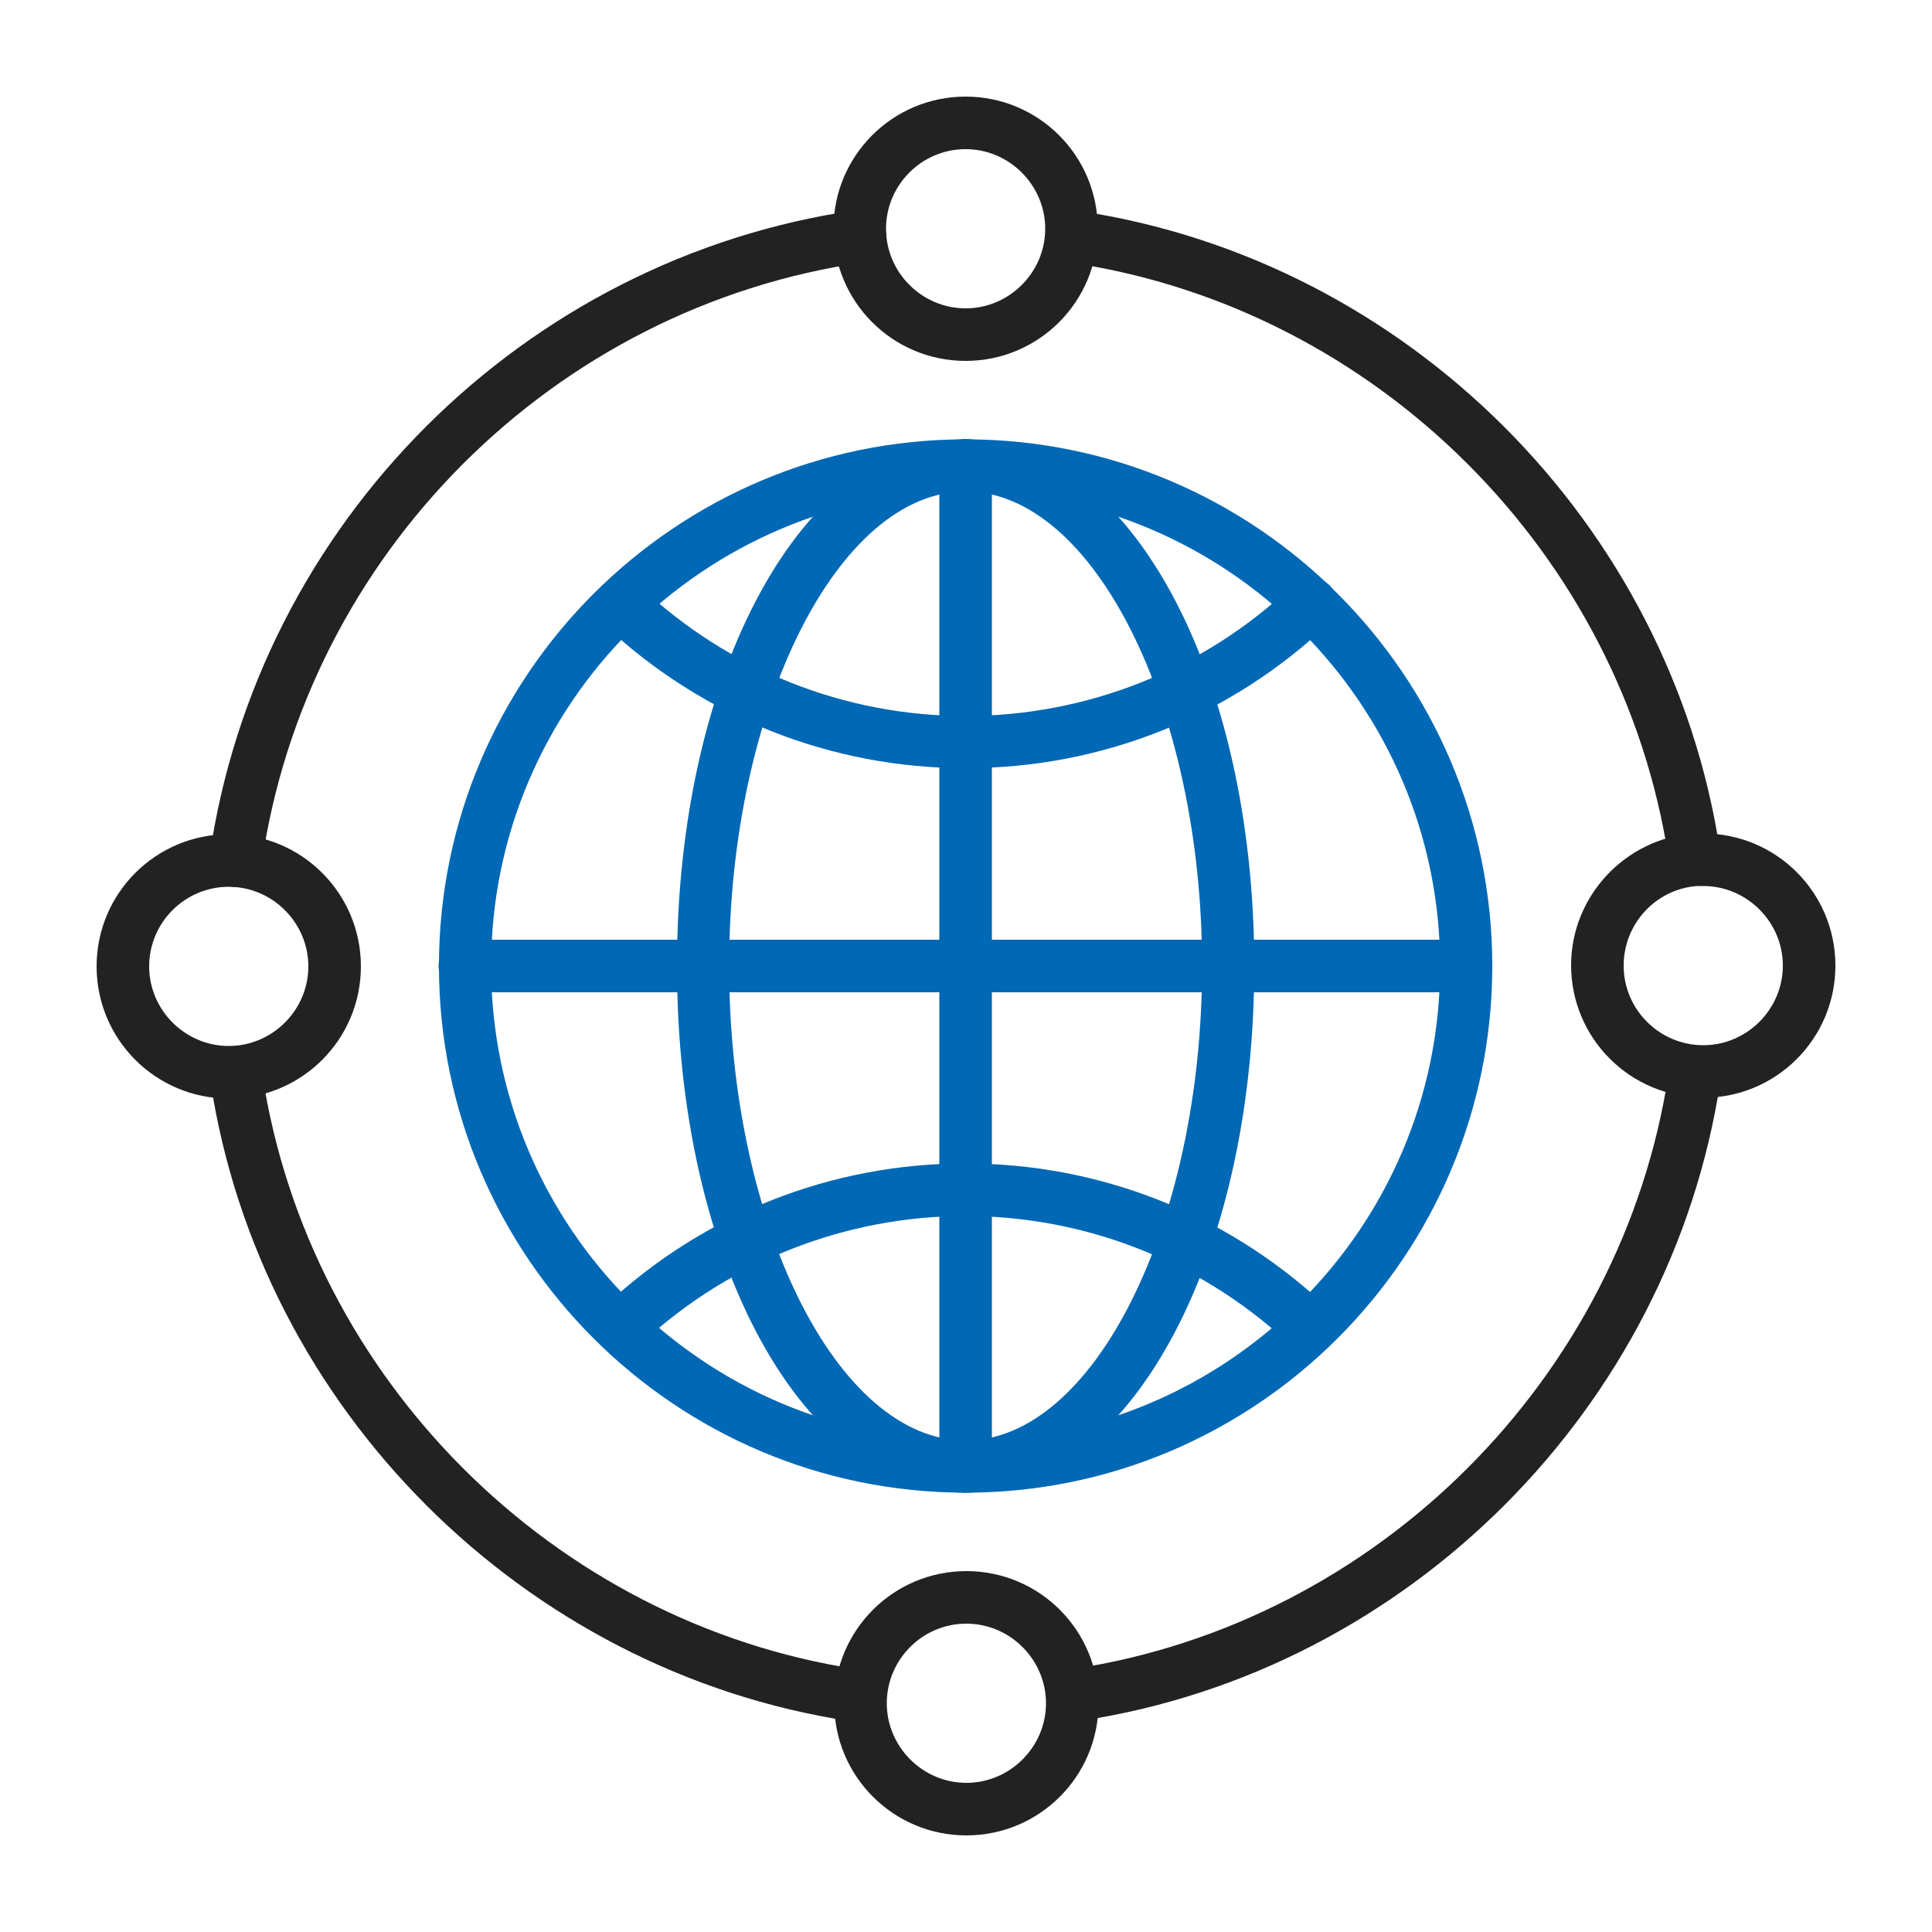
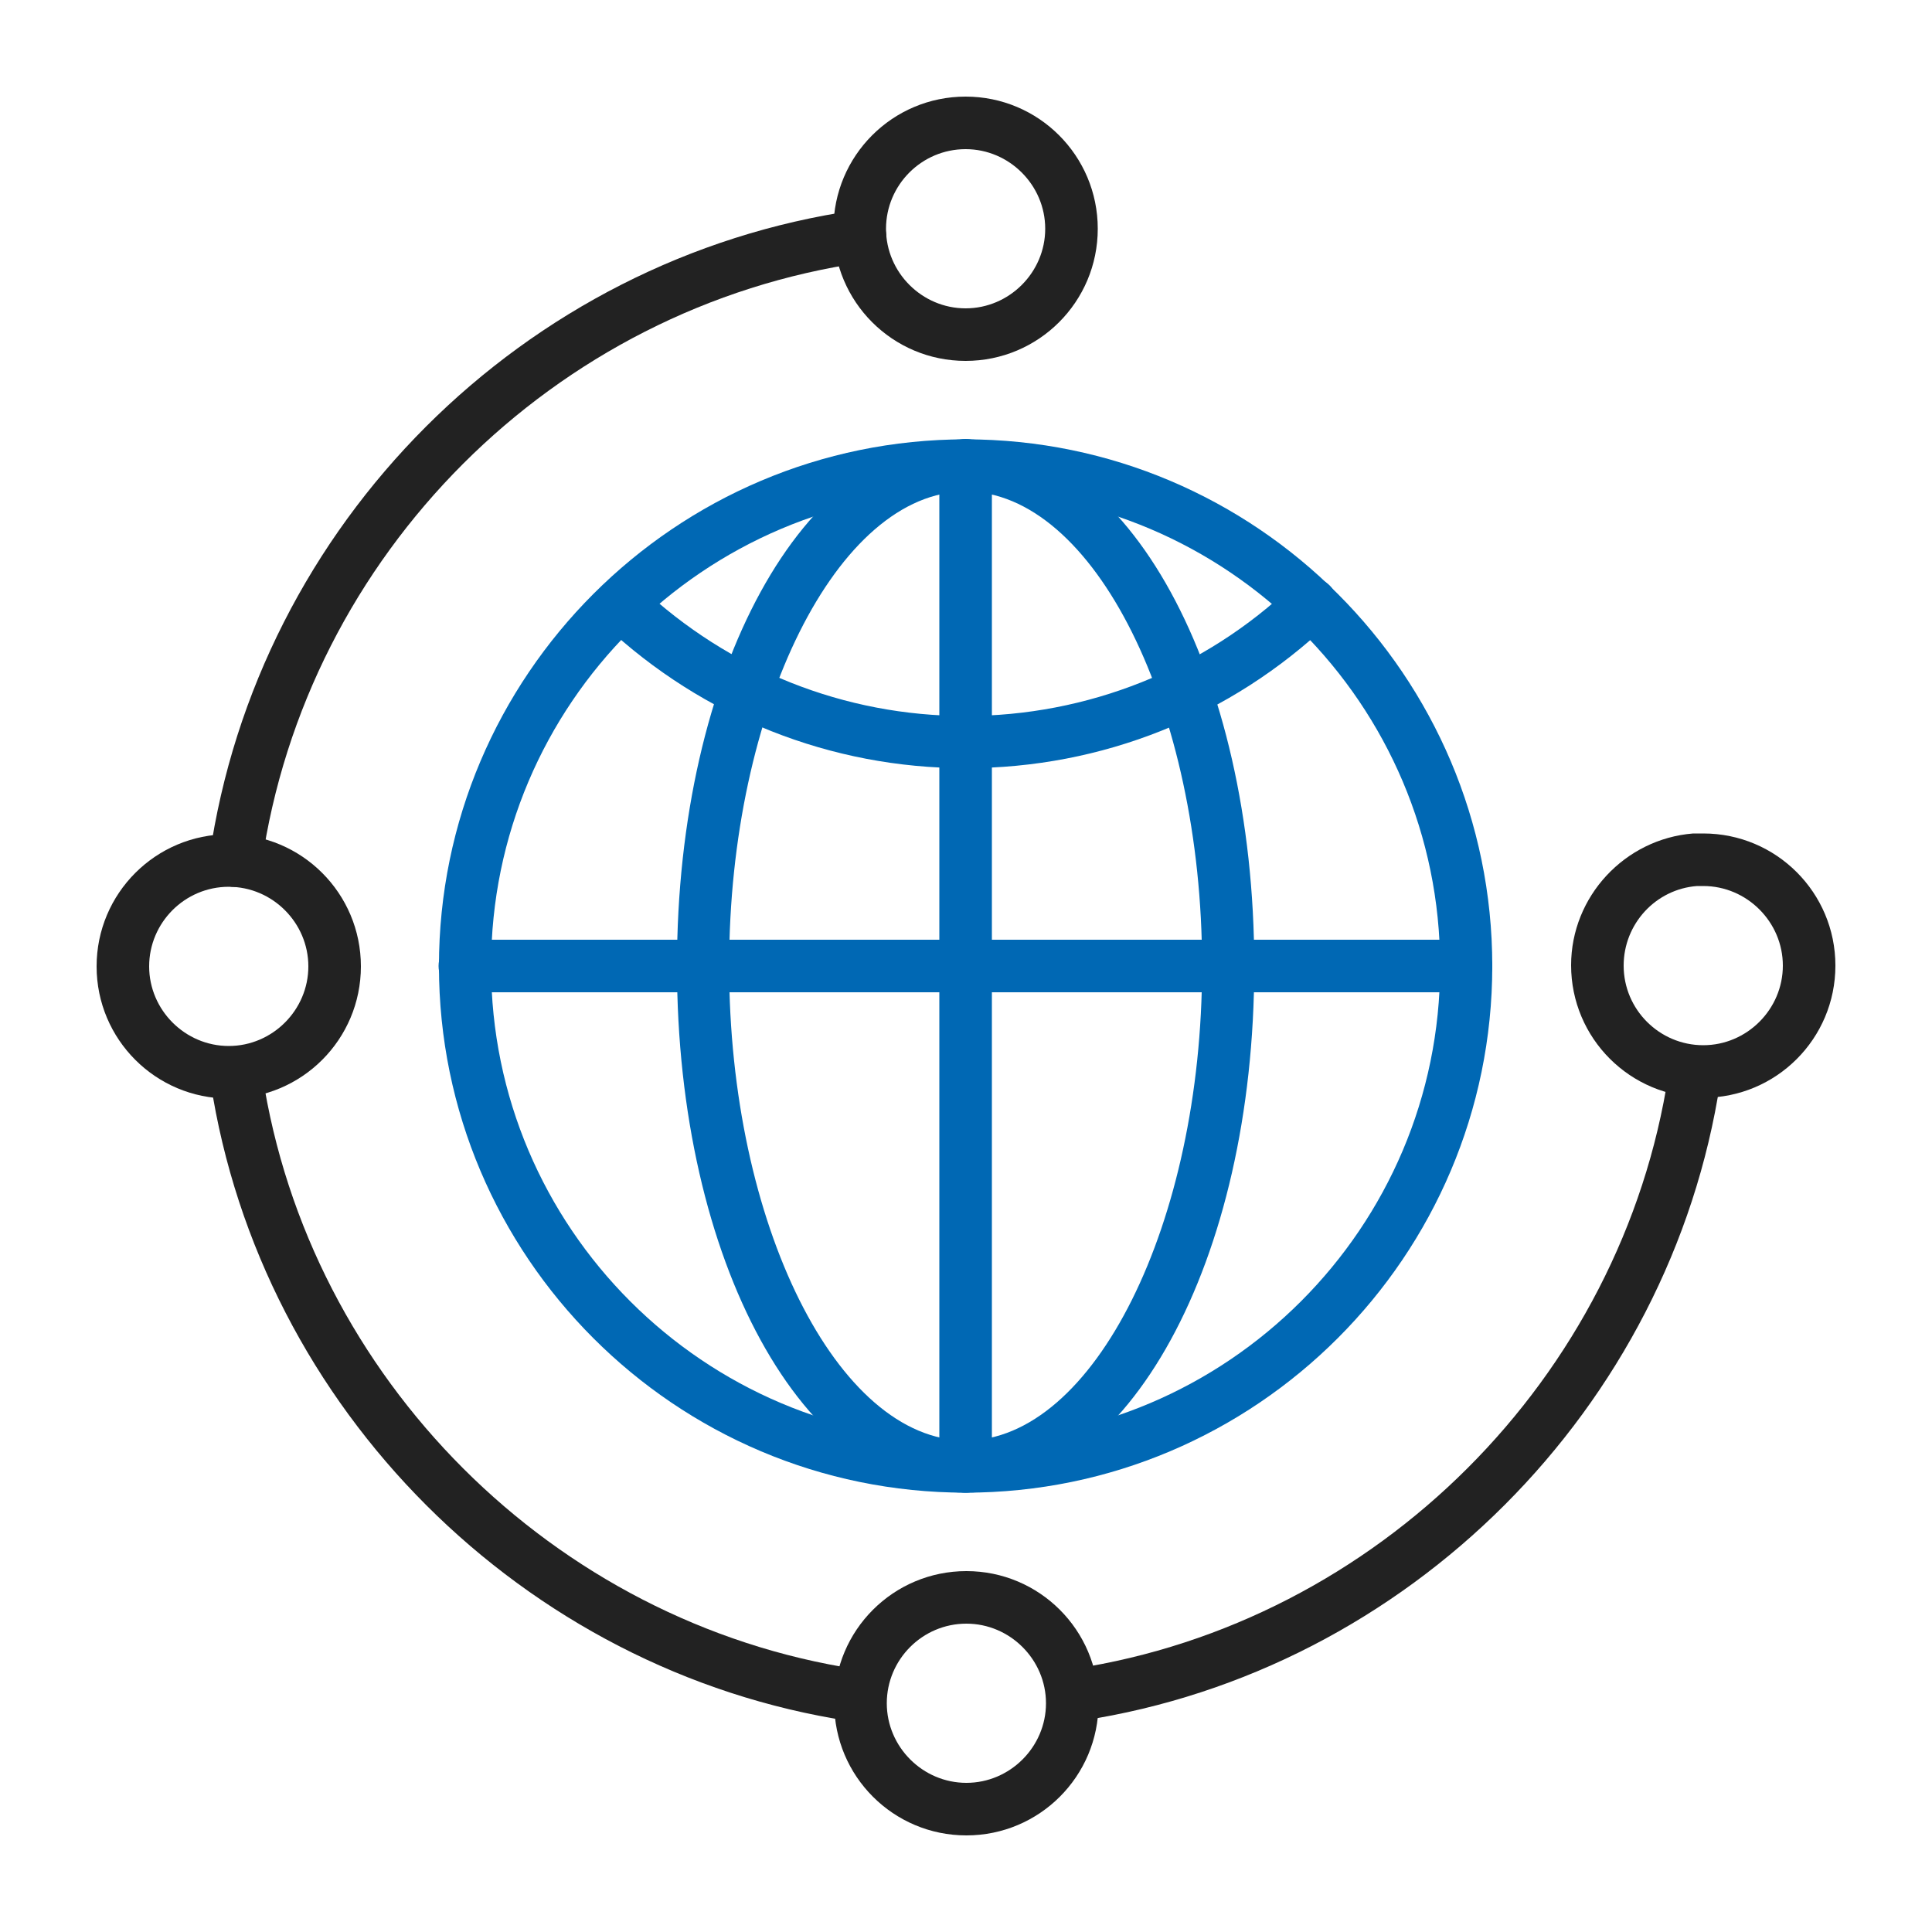
<svg xmlns="http://www.w3.org/2000/svg" id="Layer_3" viewBox="0 0 50 50">
  <defs>
    <style>.cls-1{fill:#222;}.cls-2{fill:#0068b4;}</style>
  </defs>
  <g>
    <path class="cls-2" d="m24.99,38.63c-7.52,0-13.63-6.12-13.63-13.63s6.12-13.63,13.63-13.63,13.63,6.12,13.63,13.63-6.12,13.63-13.63,13.63Zm0-25.91c-6.77,0-12.28,5.51-12.28,12.28s5.51,12.28,12.28,12.28,12.28-5.51,12.28-12.28-5.51-12.28-12.28-12.28Z" />
    <g>
      <path class="cls-2" d="m24.99,19.88c-3.49,0-6.8-1.32-9.34-3.7-.27-.26-.29-.69-.03-.96.26-.27.69-.29.96-.03,2.29,2.15,5.27,3.34,8.41,3.34s6.18-1.2,8.47-3.39c.27-.26.7-.25.96.02.26.27.25.7-.02.96-2.55,2.43-5.89,3.76-9.41,3.76Z" />
-       <path class="cls-2" d="m16.16,34.95c-.18,0-.36-.07-.5-.22-.26-.27-.24-.7.03-.96,2.53-2.36,5.83-3.66,9.29-3.66s6.7,1.28,9.22,3.59c.28.25.29.68.04.96-.25.28-.68.29-.96.04-2.27-2.08-5.22-3.23-8.3-3.23s-6.09,1.17-8.37,3.29c-.13.12-.3.18-.46.18Z" />
    </g>
    <path class="cls-2" d="m24.99,38.63c-4.19,0-7.47-5.99-7.47-13.63s3.28-13.63,7.47-13.63,7.47,5.99,7.47,13.63-3.28,13.63-7.47,13.63Zm0-25.91c-3.31,0-6.12,5.62-6.12,12.28s2.8,12.28,6.12,12.28,6.12-5.62,6.12-12.28-2.8-12.28-6.12-12.28Z" />
    <path class="cls-2" d="m37.94,25.68H12.03c-.37,0-.68-.3-.68-.68s.3-.68.68-.68h25.91c.37,0,.68.3.68.68s-.3.68-.68.68Z" />
    <path class="cls-2" d="m24.99,38.63c-.37,0-.68-.3-.68-.68V12.04c0-.37.3-.68.68-.68s.68.3.68.68v25.91c0,.37-.3.68-.68.68Z" />
  </g>
  <path class="cls-1" d="m6.1,22.95s-.06,0-.1,0c-.37-.05-.63-.4-.58-.77C6.66,13.56,13.54,6.68,22.16,5.44c.37-.05.71.2.77.58.05.37-.2.71-.58.77-8.02,1.15-14.43,7.56-15.58,15.58-.05.34-.34.58-.67.58Z" />
  <path class="cls-1" d="m22.08,44.54s-.07,0-.1,0c-8.44-1.29-15.24-8.09-16.53-16.53-.06-.37.2-.72.57-.77.37-.06.72.2.77.57,1.2,7.86,7.53,14.19,15.39,15.39.37.06.62.4.57.77-.05.34-.34.58-.67.58Z" />
  <path class="cls-1" d="m27.89,44.54c-.33,0-.62-.24-.67-.58-.06-.37.2-.72.57-.77,7.86-1.2,14.19-7.53,15.39-15.39.06-.37.4-.62.77-.57.37.06.62.4.57.77-1.29,8.44-8.08,15.24-16.52,16.53-.03,0-.07,0-.1,0Z" />
-   <path class="cls-1" d="m43.85,22.78c-.33,0-.62-.24-.67-.58-1.2-7.86-7.53-14.19-15.39-15.39-.37-.06-.62-.4-.57-.77.06-.37.4-.62.77-.57,8.44,1.29,15.24,8.09,16.52,16.53.06.37-.2.72-.57.77-.03,0-.07,0-.1,0Z" />
  <path class="cls-1" d="m24.99,9.34c-1.89,0-3.42-1.53-3.42-3.42s1.53-3.42,3.42-3.42,3.42,1.53,3.42,3.42-1.53,3.42-3.42,3.42Zm0-5.48c-1.14,0-2.06.93-2.06,2.06s.93,2.06,2.06,2.06,2.06-.93,2.06-2.06-.93-2.06-2.06-2.06Z" />
  <path class="cls-1" d="m25.01,47.5c-1.89,0-3.42-1.53-3.42-3.42s1.53-3.42,3.42-3.42,3.42,1.53,3.42,3.42-1.53,3.42-3.42,3.42Zm0-5.48c-1.14,0-2.06.93-2.06,2.06s.93,2.06,2.06,2.06,2.06-.93,2.06-2.06-.93-2.06-2.06-2.06Z" />
  <path class="cls-1" d="m44.08,28.4c-1.89,0-3.42-1.53-3.42-3.42,0-1.78,1.39-3.27,3.16-3.41h0c.09,0,.17,0,.26,0,1.89,0,3.42,1.53,3.42,3.42s-1.53,3.42-3.42,3.42Zm-.16-5.47c-1.07.08-1.9.98-1.9,2.06,0,1.14.93,2.06,2.06,2.06s2.06-.93,2.06-2.06-.93-2.06-2.06-2.06c-.05,0-.11,0-.16,0h0Z" />
  <path class="cls-1" d="m5.92,28.43c-1.89,0-3.42-1.53-3.42-3.42s1.53-3.42,3.42-3.42,3.42,1.53,3.42,3.42-1.53,3.42-3.42,3.42Zm0-5.48c-1.14,0-2.06.93-2.06,2.06s.93,2.06,2.06,2.06,2.06-.93,2.06-2.06-.93-2.06-2.06-2.06Z" />
</svg>